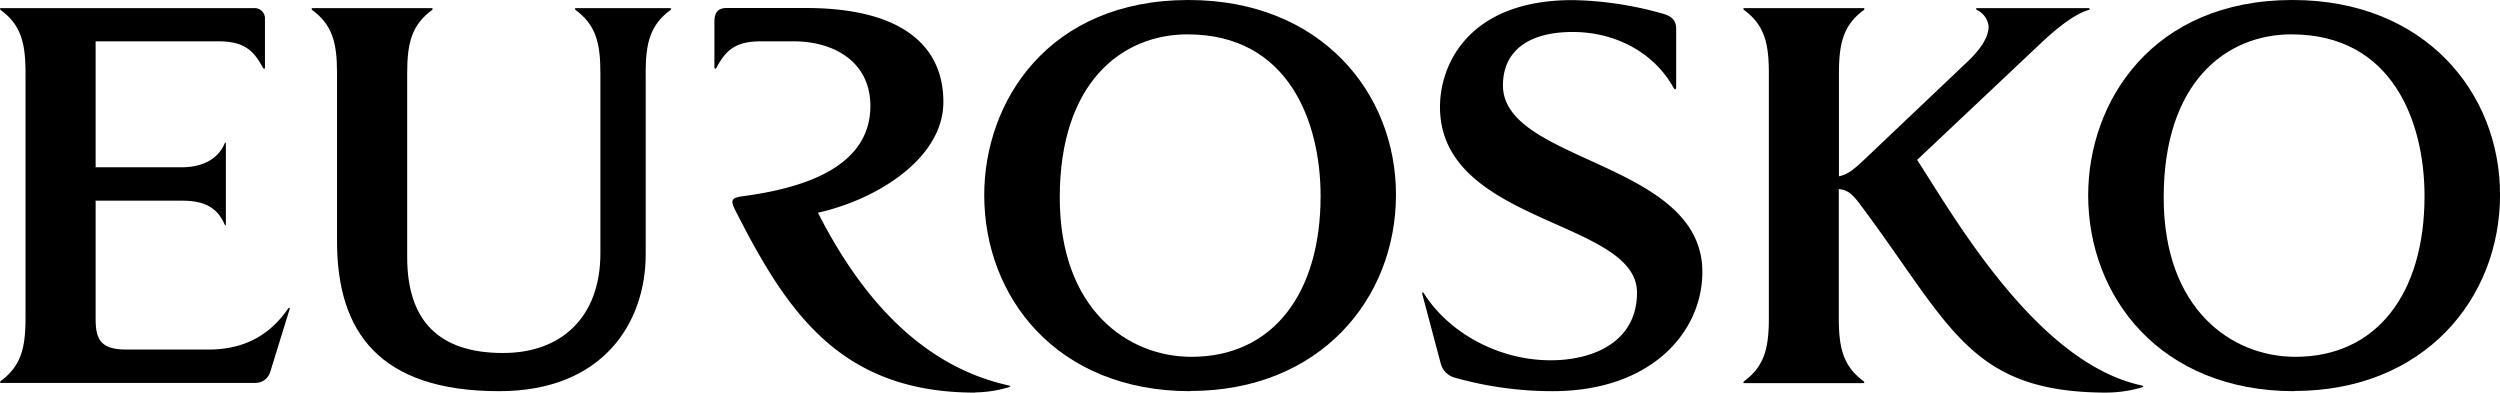
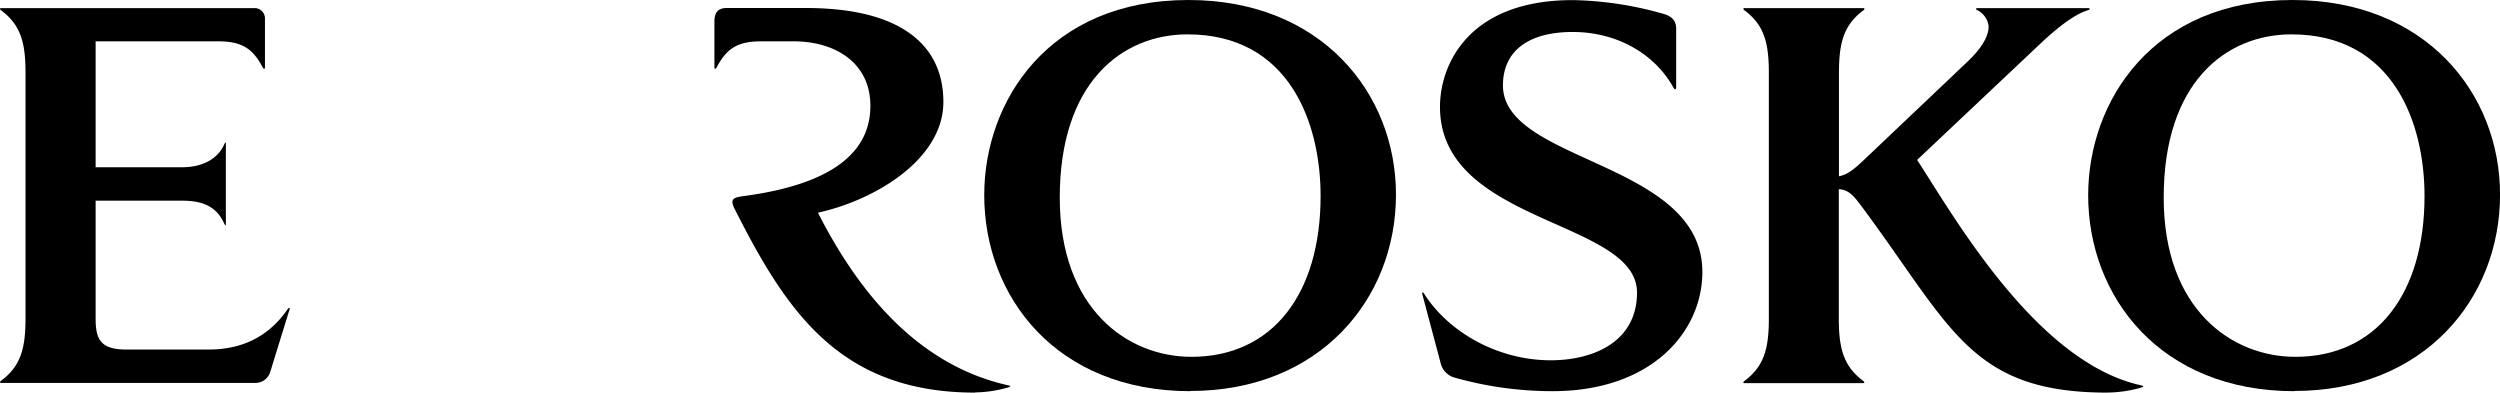
<svg xmlns="http://www.w3.org/2000/svg" viewBox="0 0 483.93 76">
  <title>Eurosko_logo</title>
  <path d="M64.62,171a3,3,0,0,1-3,2.12H12.54c-.28,0-.28-.18-.1-.36,3.89-2.87,4.81-6.29,4.81-12.19V113.13c0-5.91-.92-9.33-4.81-12.19-.18-.19-.18-.37.1-.37H61.48a2,2,0,0,1,2.12,1.94V112c0,.46-.27.37-.46,0-1.84-3.42-3.78-5-8.58-5H30.82v24.38H47.44c4.53,0,7.21-1.94,8.31-4.52.19-.37.28-.37.28,0v15.42c0,.46-.09.46-.28.09-1.47-3.41-4.24-4.52-8.12-4.52H30.82v22.81c0,4,.93,6,5.91,6h16c8.22,0,12.65-4.07,15.23-7.76.28-.46.56-.37.37.09Z" transform="translate(-12.31 -99)" />
-   <path d="M137.3,113.13v35.09c0,13.3-8.31,26.5-28.35,26.5-23.18,0-31.4-11.45-31.4-29V113.13c0-5.91-.93-9.33-4.8-12.19-.19-.19-.19-.37.09-.37h23c.28,0,.28.18.1.37-3.88,2.86-4.81,6.28-4.81,12.19v35.64q0,18.57,18.57,18.56c11.35,0,18.83-7,18.83-19.3v-34.9c0-5.91-.92-9.33-4.8-12.19-.18-.19-.18-.37.09-.37H142c.28,0,.28.18.09.37-3.88,2.86-4.8,6.28-4.8,12.19" transform="translate(-12.31 -99)" />
  <path d="M201.11,175c-26.23,0-36.57-15.7-46.64-35.65-.83-1.75-.37-2.12,1.85-2.4,17.92-2.4,24.47-9,24.47-17.45S173.87,107,165.92,107h-6.27c-4.81,0-6.75,1.57-8.59,5-.19.37-.46.46-.46,0v-8.77c0-1.57.46-2.68,2.4-2.68h15.33c18,0,26.59,6.92,26.59,18.19,0,11.08-13.2,19-24.28,21.43,8.21,16.16,19.85,29.64,36.84,33.42.46.1.55.19.09.37a24,24,0,0,1-6.46,1" transform="translate(-12.31 -99)" />
  <path d="M242.2,105.65c-12.74,0-24.75,9.33-24.75,31.58,0,21.7,13.21,30.84,25.49,30.84,15.7,0,25-12.19,25-31.12,0-14.22-6.1-31.3-25.77-31.3m.56,69.07c-25.95,0-39.9-18.28-39.9-37.95,0-18.19,12.47-37.77,39.53-37.77,25.67,0,40.17,18,40.17,37.68,0,20.22-14.78,38-39.8,38" transform="translate(-12.31 -99)" />
  <path d="M312.85,174.72a69.52,69.52,0,0,1-19.12-2.67,3.83,3.83,0,0,1-2.58-2.87L287.64,156c-.1-.47.09-.56.37-.1,4.71,7.39,14.22,12.84,24.47,12.84,8.31,0,16.71-3.6,16.71-13.11,0-14.13-38.14-13.21-38.14-35.93,0-8.31,5.64-20.68,25.68-20.68a67.59,67.59,0,0,1,17.63,2.68c1.57.46,2.41,1.29,2.41,2.86V115.9c0,.46-.28.55-.56,0-3.6-6.47-10.89-10.71-19.48-10.71-8.32,0-13.49,3.5-13.49,10.34,0,15,38.6,14.68,38.6,36.11,0,11.54-9.78,23.08-29,23.08" transform="translate(-12.31 -99)" />
  <path d="M420.25,175c-26.78,0-30.29-12.93-47.84-36.39-1.57-2.12-2.49-2.86-4.16-3v25c0,5.9.93,9.32,4.81,12.19.18.18.18.36-.09.36H350c-.28,0-.28-.18-.09-.36,3.88-2.87,4.8-6.29,4.8-12.19V113.13c0-5.91-.92-9.33-4.8-12.19-.19-.19-.19-.37.09-.37h23c.27,0,.27.18.09.37-3.88,2.86-4.81,6.28-4.81,12.19v20c1.67-.37,2.78-1.21,5-3.33L393,111.09c3.33-3.13,4.25-5.35,4.25-7a4,4,0,0,0-2.22-3.14c-.36-.19-.27-.37.1-.37h21.42c.37,0,.37.28,0,.37-2.58.74-6,3.41-9.14,6.37l-24,22.63c7.21,11.08,23.18,39.33,43.5,43.67.36.1.36.28,0,.37a24.62,24.62,0,0,1-6.65,1" transform="translate(-12.31 -99)" />
  <path d="M455.89,105.65c-12.74,0-24.75,9.33-24.75,31.58,0,21.7,13.21,30.84,25.49,30.84,15.7,0,25-12.19,25-31.12,0-14.22-6.1-31.3-25.77-31.3m.56,69.07c-25.95,0-39.9-18.28-39.9-37.95C416.55,118.58,429,99,456.08,99c25.67,0,40.17,18,40.17,37.68,0,20.22-14.78,38-39.8,38" transform="translate(-12.31 -99)" />
</svg>